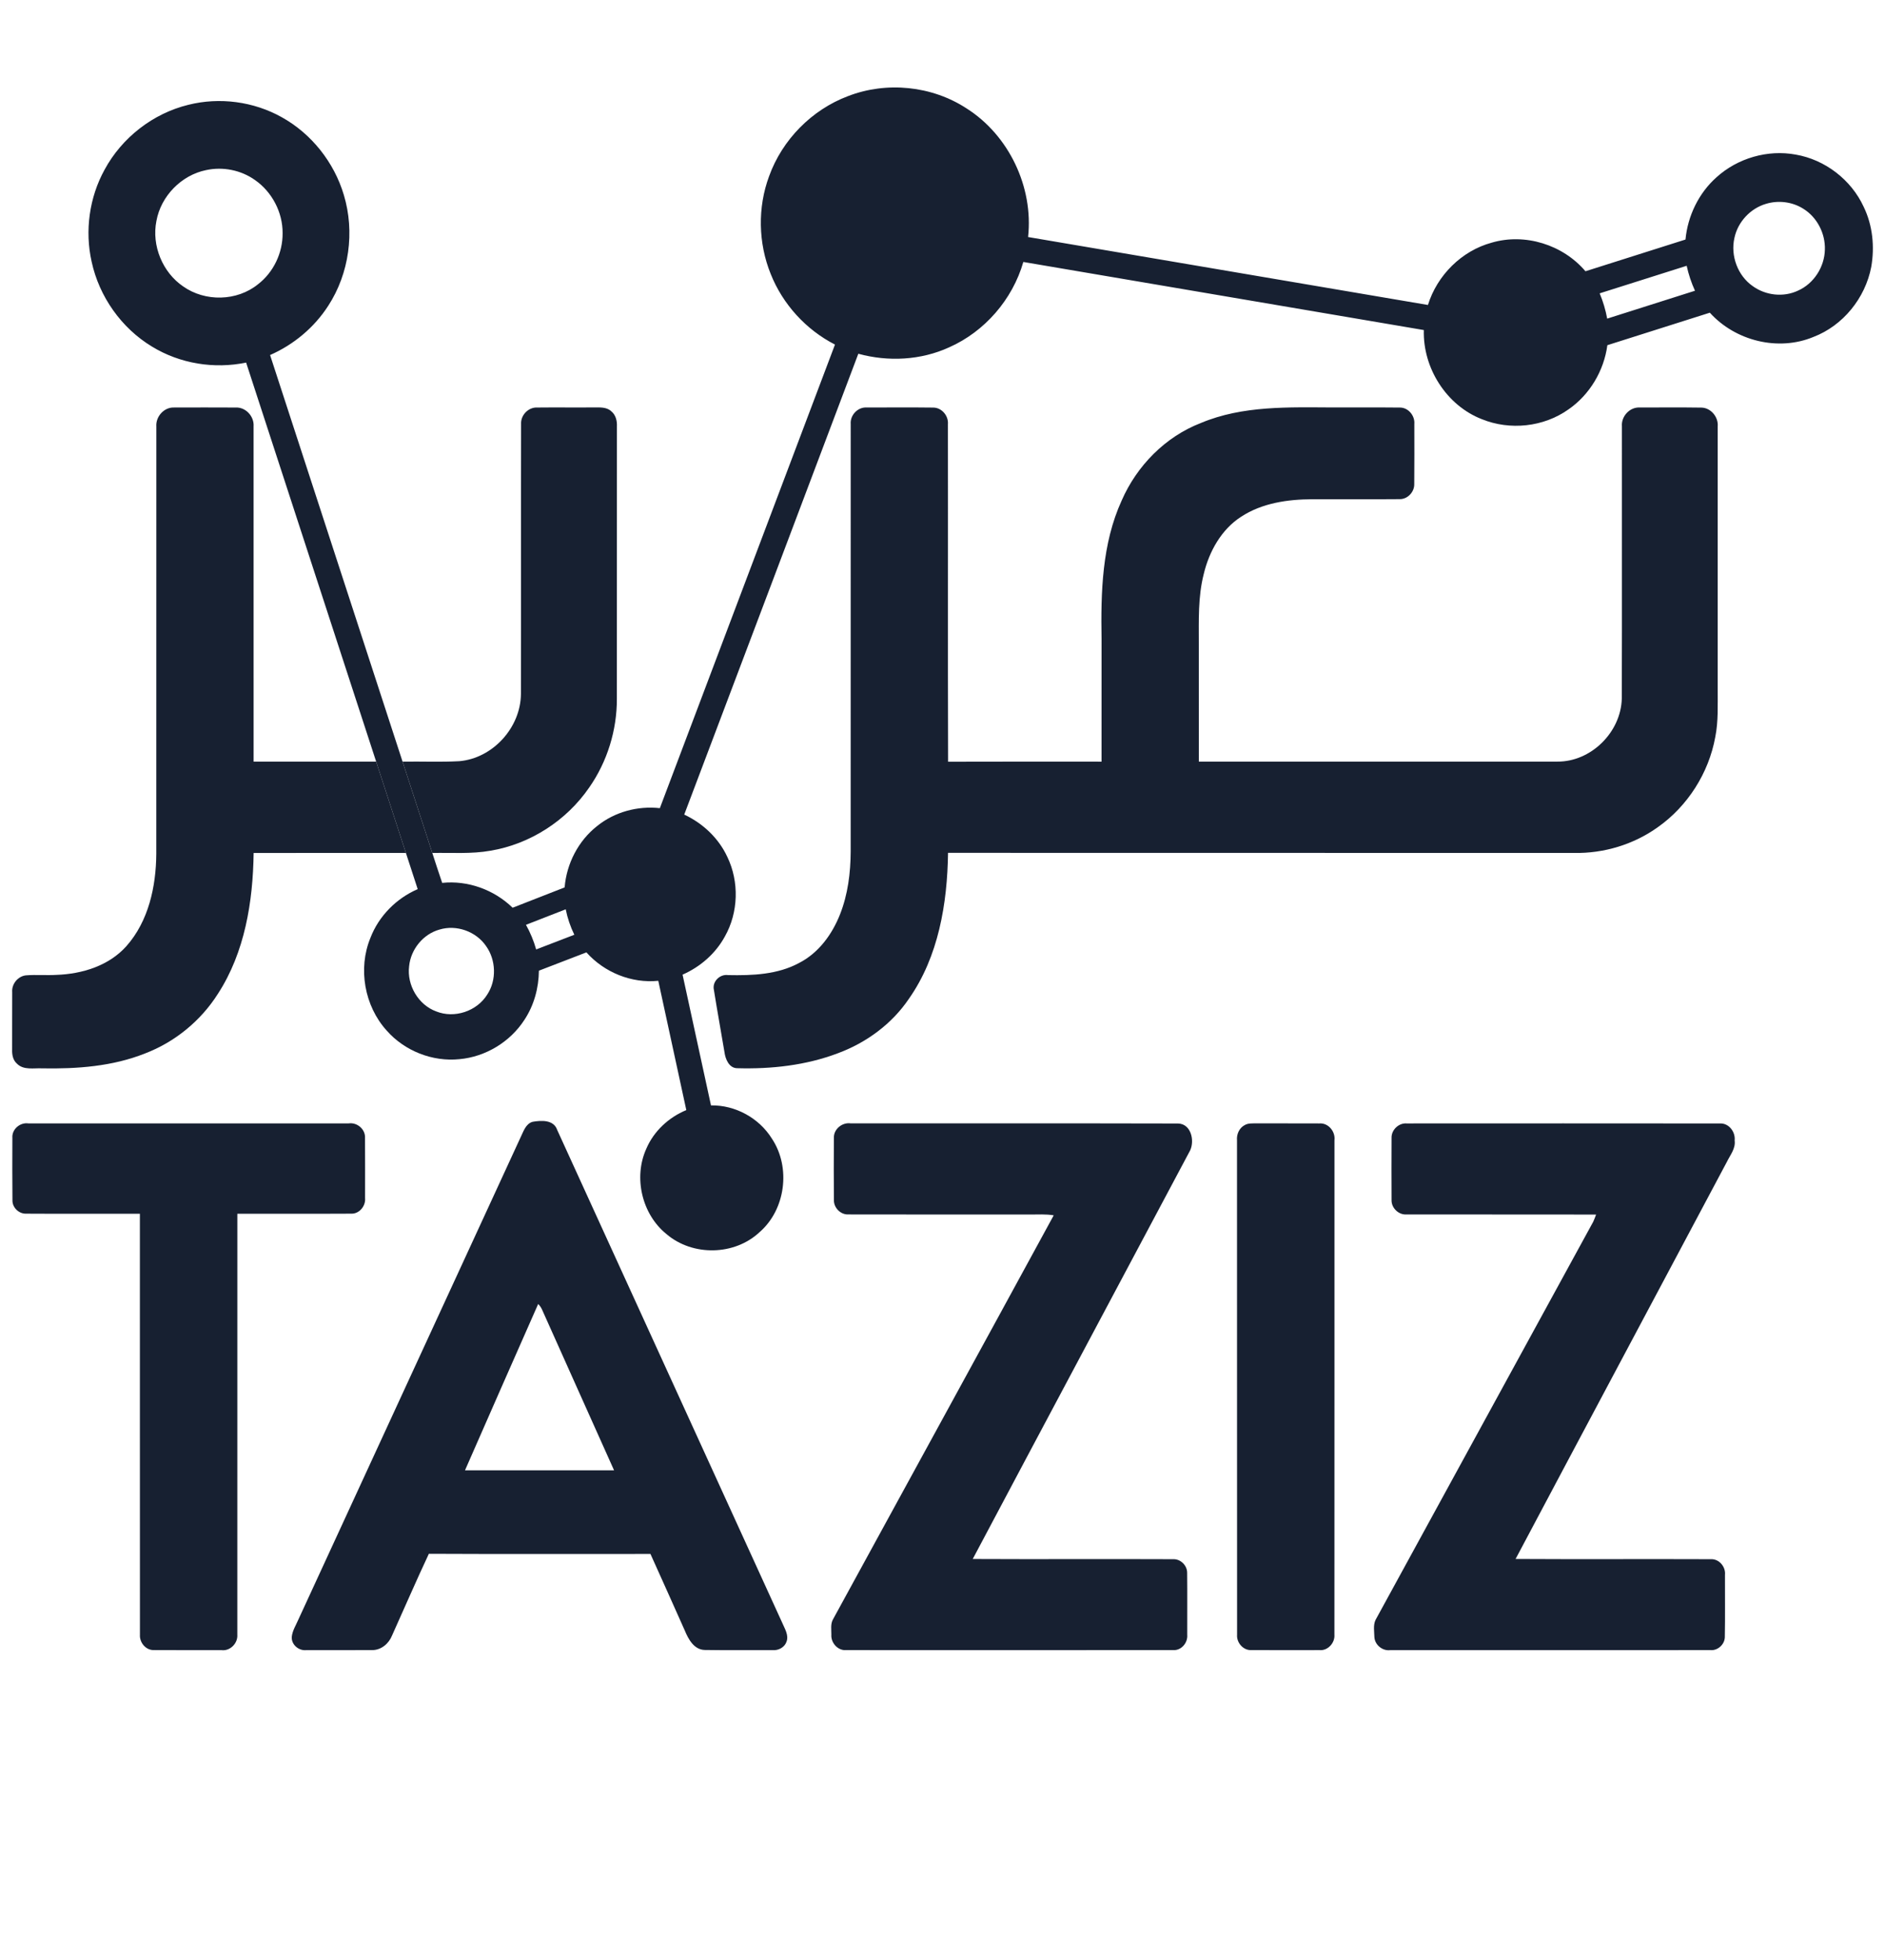
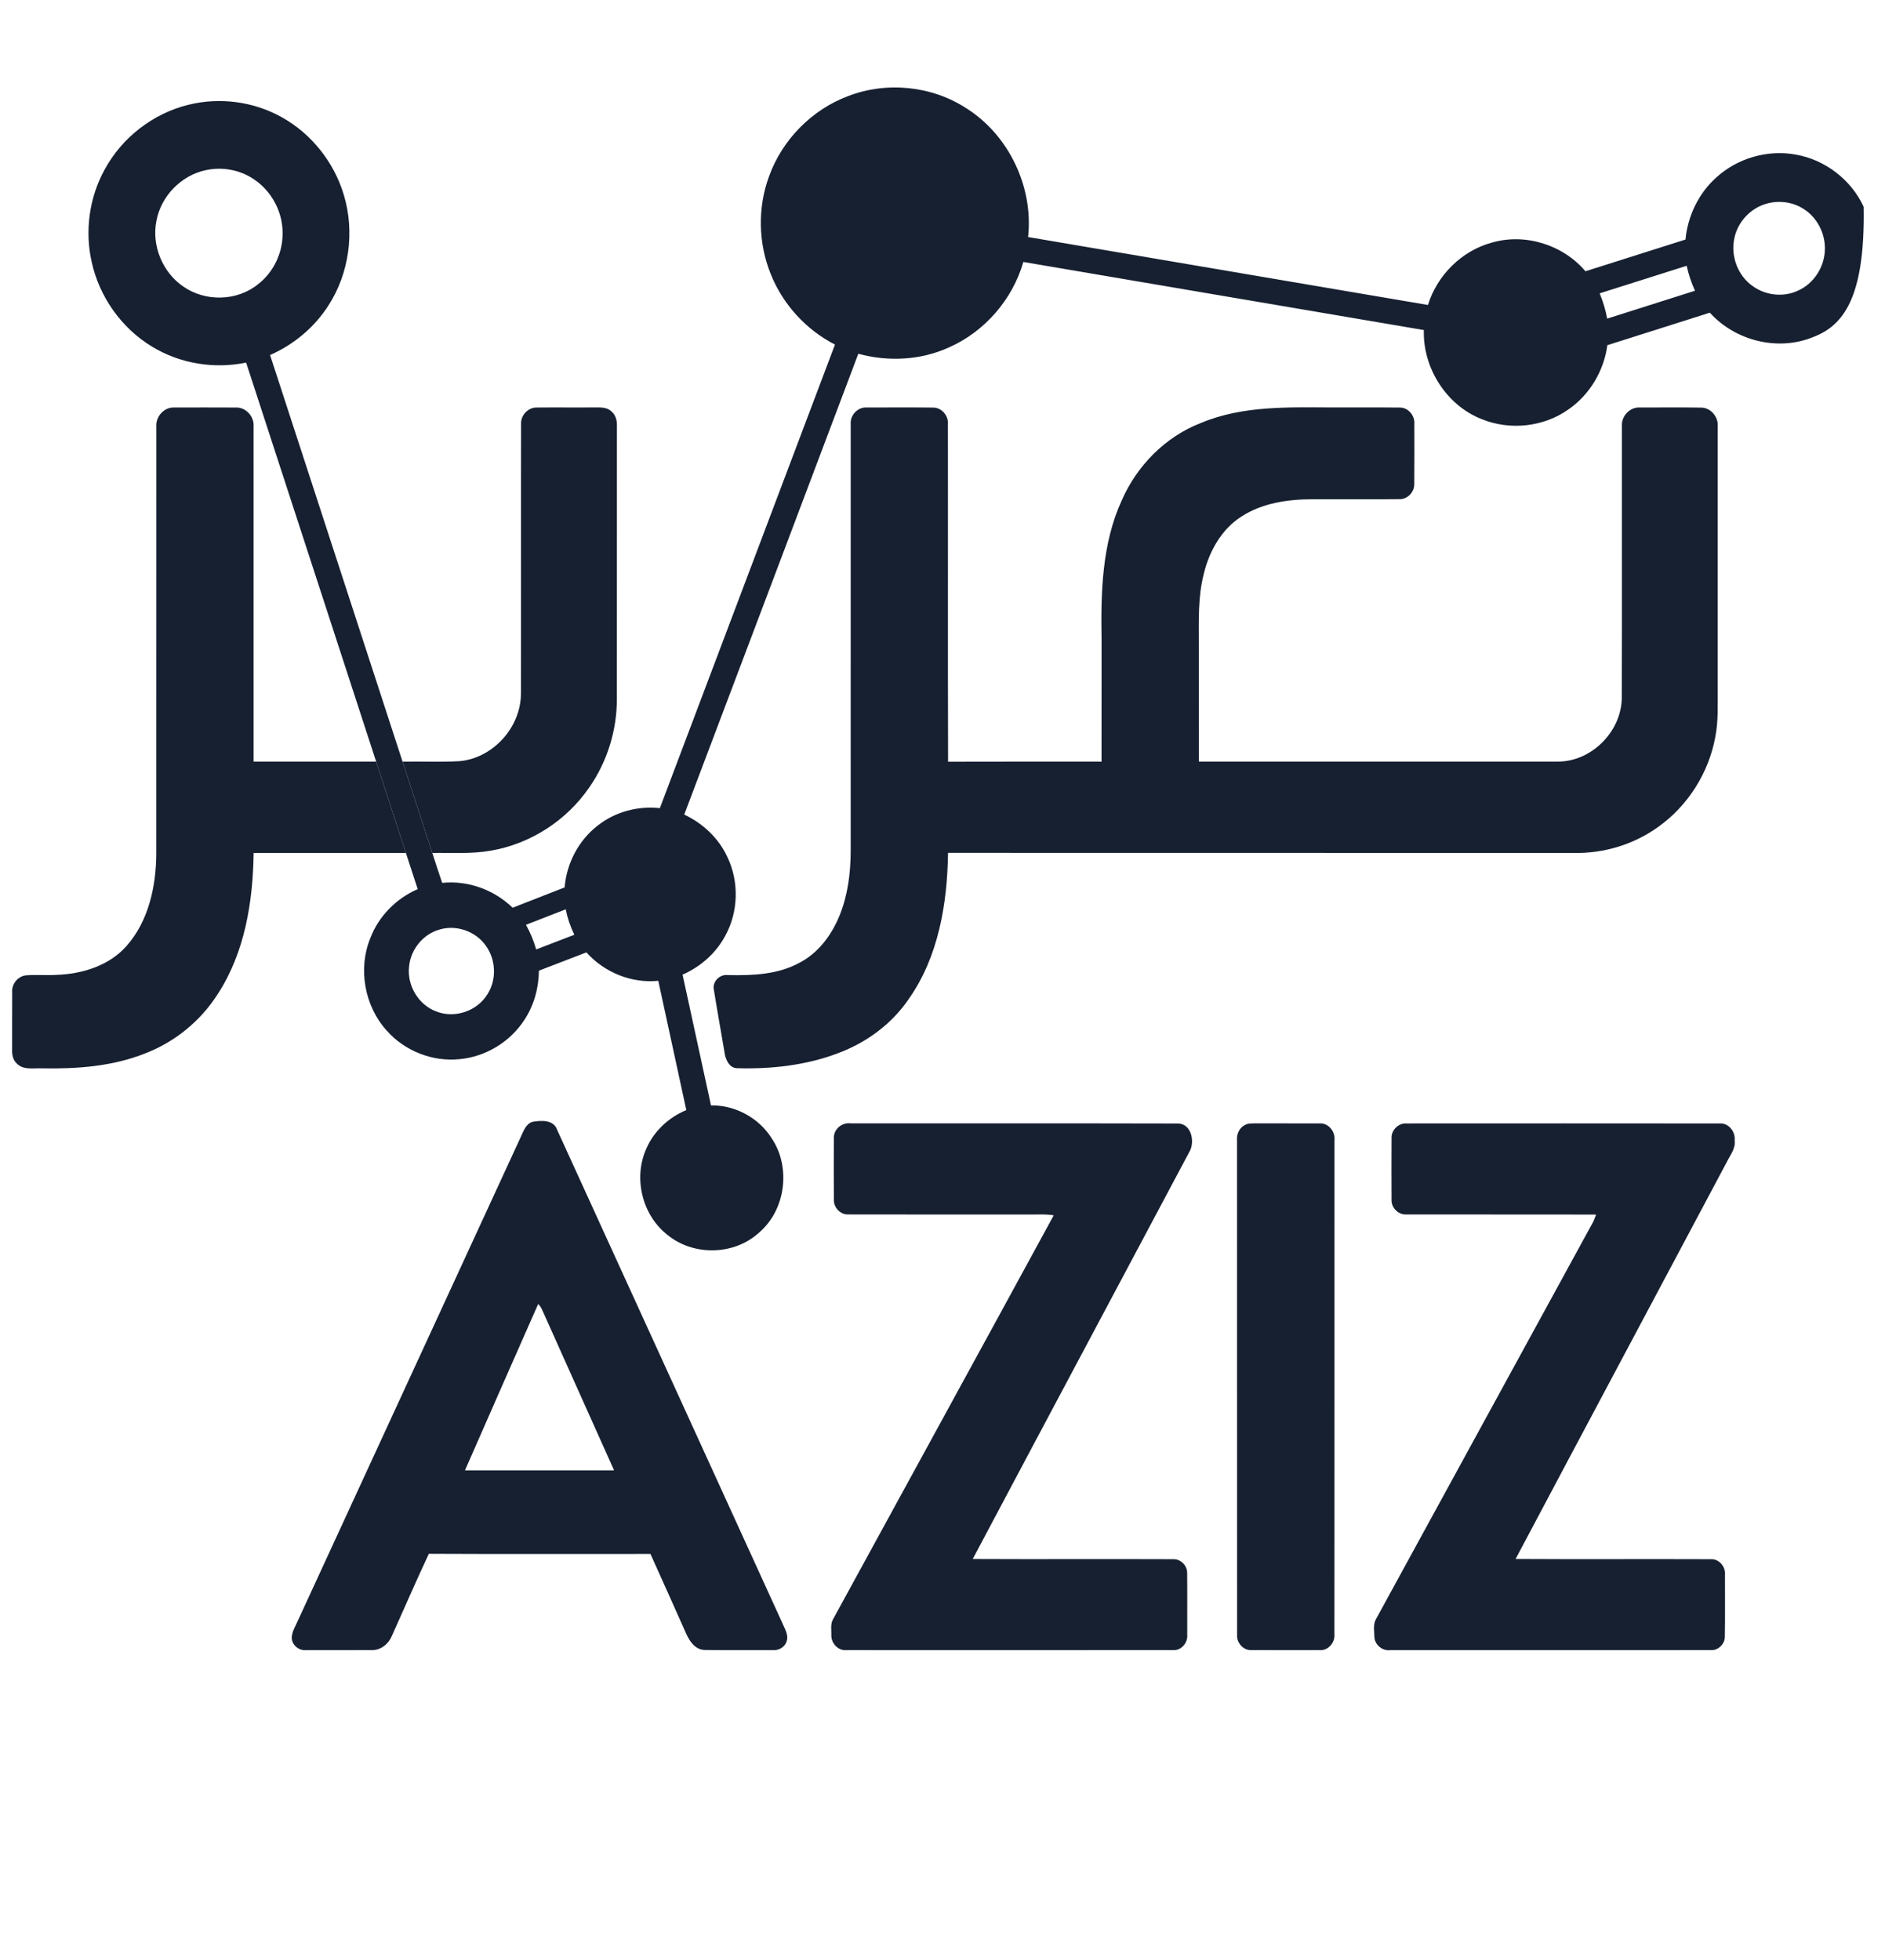
<svg xmlns="http://www.w3.org/2000/svg" width="76" height="79" viewBox="0 0 76 79" fill="none">
  <g clip-path="url(#clip0_602_100)">
    <mask id="mask0_602_100" style="mask-type:luminance" maskUnits="userSpaceOnUse" x="0" y="3" width="76" height="64">
      <path d="M76 3H0V67H76V3Z" fill="white" />
    </mask>
    <g mask="url(#mask0_602_100)">
-       <path d="M34.185 3.877C35.74 3.273 37.569 3.455 38.97 4.37C40.67 5.447 41.672 7.533 41.451 9.555C46.825 10.467 52.198 11.383 57.572 12.294C57.945 11.092 58.936 10.11 60.139 9.783C61.485 9.386 63.012 9.862 63.923 10.935C65.267 10.509 66.612 10.084 67.956 9.656C68.046 8.7 68.492 7.782 69.205 7.148C70.06 6.372 71.272 6.023 72.401 6.232C73.577 6.434 74.635 7.24 75.14 8.337C75.503 9.083 75.588 9.947 75.445 10.762C75.203 12.02 74.304 13.128 73.116 13.582C71.696 14.173 69.968 13.745 68.938 12.605C67.56 13.04 66.182 13.476 64.806 13.915C64.668 14.949 64.092 15.914 63.238 16.503C62.236 17.216 60.879 17.359 59.744 16.897C58.324 16.346 57.362 14.84 57.407 13.305C52.025 12.388 46.642 11.474 41.259 10.56C40.822 12.078 39.698 13.368 38.269 14.001C37.127 14.524 35.81 14.59 34.606 14.26C32.268 20.453 29.932 26.647 27.587 32.837C28.335 33.187 28.975 33.785 29.326 34.546C29.808 35.546 29.773 36.781 29.227 37.748C28.851 38.44 28.232 38.977 27.52 39.289C27.903 41.046 28.282 42.803 28.666 44.56C29.644 44.542 30.608 45.067 31.127 45.908C31.892 47.065 31.672 48.758 30.628 49.666C29.616 50.619 27.924 50.648 26.871 49.747C25.884 48.952 25.531 47.471 26.057 46.309C26.361 45.595 26.965 45.04 27.671 44.749C27.295 43.012 26.916 41.275 26.541 39.537C25.463 39.646 24.367 39.202 23.643 38.391C23.005 38.636 22.366 38.88 21.728 39.129C21.72 39.828 21.53 40.529 21.143 41.112C20.566 42.004 19.575 42.601 18.527 42.696C17.438 42.809 16.31 42.366 15.584 41.536C14.695 40.55 14.425 39.044 14.934 37.809C15.272 36.925 15.983 36.212 16.841 35.842C16.683 35.355 16.525 34.869 16.365 34.382C15.965 33.156 15.565 31.929 15.166 30.702C13.418 25.34 11.671 19.978 9.923 14.616C8.636 14.884 7.25 14.66 6.124 13.969C4.9 13.229 4 11.963 3.695 10.552C3.414 9.306 3.601 7.957 4.216 6.841C4.917 5.543 6.174 4.571 7.594 4.225C8.854 3.909 10.227 4.09 11.363 4.727C12.556 5.39 13.471 6.541 13.863 7.859C14.311 9.343 14.08 11.024 13.237 12.322C12.672 13.202 11.839 13.895 10.889 14.312C12.669 19.776 14.45 25.24 16.231 30.703C16.63 31.93 17.031 33.157 17.43 34.384C17.563 34.785 17.689 35.191 17.828 35.59C18.861 35.482 19.92 35.864 20.668 36.592C21.366 36.316 22.066 36.048 22.765 35.772C22.843 34.812 23.318 33.893 24.072 33.301C24.777 32.729 25.709 32.479 26.604 32.578C28.96 26.35 31.312 20.12 33.665 13.89C32.502 13.296 31.56 12.269 31.073 11.043C30.569 9.798 30.541 8.362 31.009 7.103C31.54 5.628 32.735 4.423 34.185 3.877ZM8.306 6.858C7.317 7.06 6.488 7.9 6.306 8.909C6.108 9.902 6.555 10.98 7.382 11.544C8.269 12.172 9.554 12.147 10.402 11.459C11.028 10.979 11.402 10.192 11.394 9.398C11.4 8.557 10.966 7.734 10.283 7.259C9.717 6.855 8.983 6.71 8.306 6.858ZM71.199 8.218C70.573 8.402 70.064 8.945 69.929 9.592C69.765 10.309 70.062 11.111 70.662 11.53C71.186 11.912 71.909 11.993 72.496 11.714C73.128 11.433 73.56 10.764 73.576 10.066C73.599 9.411 73.259 8.753 72.703 8.413C72.26 8.133 71.698 8.065 71.199 8.218ZM64.496 11.825C64.633 12.153 64.735 12.494 64.799 12.844C65.979 12.468 67.159 12.096 68.339 11.72C68.192 11.398 68.079 11.06 68.004 10.714C66.835 11.085 65.666 11.457 64.496 11.825ZM21.206 37.28C21.381 37.593 21.519 37.926 21.617 38.273C22.129 38.075 22.642 37.877 23.156 37.681C22.997 37.355 22.88 37.01 22.809 36.655C22.274 36.862 21.74 37.073 21.206 37.28ZM17.719 37.472C17.064 37.653 16.562 38.265 16.495 38.949C16.399 39.714 16.869 40.509 17.586 40.771C18.321 41.067 19.23 40.766 19.648 40.086C20.028 39.507 19.999 38.697 19.597 38.136C19.192 37.544 18.4 37.264 17.719 37.472Z" fill="#172031" />
+       <path d="M34.185 3.877C35.74 3.273 37.569 3.455 38.97 4.37C40.67 5.447 41.672 7.533 41.451 9.555C46.825 10.467 52.198 11.383 57.572 12.294C57.945 11.092 58.936 10.11 60.139 9.783C61.485 9.386 63.012 9.862 63.923 10.935C65.267 10.509 66.612 10.084 67.956 9.656C68.046 8.7 68.492 7.782 69.205 7.148C70.06 6.372 71.272 6.023 72.401 6.232C73.577 6.434 74.635 7.24 75.14 8.337C75.203 12.02 74.304 13.128 73.116 13.582C71.696 14.173 69.968 13.745 68.938 12.605C67.56 13.04 66.182 13.476 64.806 13.915C64.668 14.949 64.092 15.914 63.238 16.503C62.236 17.216 60.879 17.359 59.744 16.897C58.324 16.346 57.362 14.84 57.407 13.305C52.025 12.388 46.642 11.474 41.259 10.56C40.822 12.078 39.698 13.368 38.269 14.001C37.127 14.524 35.81 14.59 34.606 14.26C32.268 20.453 29.932 26.647 27.587 32.837C28.335 33.187 28.975 33.785 29.326 34.546C29.808 35.546 29.773 36.781 29.227 37.748C28.851 38.44 28.232 38.977 27.52 39.289C27.903 41.046 28.282 42.803 28.666 44.56C29.644 44.542 30.608 45.067 31.127 45.908C31.892 47.065 31.672 48.758 30.628 49.666C29.616 50.619 27.924 50.648 26.871 49.747C25.884 48.952 25.531 47.471 26.057 46.309C26.361 45.595 26.965 45.04 27.671 44.749C27.295 43.012 26.916 41.275 26.541 39.537C25.463 39.646 24.367 39.202 23.643 38.391C23.005 38.636 22.366 38.88 21.728 39.129C21.72 39.828 21.53 40.529 21.143 41.112C20.566 42.004 19.575 42.601 18.527 42.696C17.438 42.809 16.31 42.366 15.584 41.536C14.695 40.55 14.425 39.044 14.934 37.809C15.272 36.925 15.983 36.212 16.841 35.842C16.683 35.355 16.525 34.869 16.365 34.382C15.965 33.156 15.565 31.929 15.166 30.702C13.418 25.34 11.671 19.978 9.923 14.616C8.636 14.884 7.25 14.66 6.124 13.969C4.9 13.229 4 11.963 3.695 10.552C3.414 9.306 3.601 7.957 4.216 6.841C4.917 5.543 6.174 4.571 7.594 4.225C8.854 3.909 10.227 4.09 11.363 4.727C12.556 5.39 13.471 6.541 13.863 7.859C14.311 9.343 14.08 11.024 13.237 12.322C12.672 13.202 11.839 13.895 10.889 14.312C12.669 19.776 14.45 25.24 16.231 30.703C16.63 31.93 17.031 33.157 17.43 34.384C17.563 34.785 17.689 35.191 17.828 35.59C18.861 35.482 19.92 35.864 20.668 36.592C21.366 36.316 22.066 36.048 22.765 35.772C22.843 34.812 23.318 33.893 24.072 33.301C24.777 32.729 25.709 32.479 26.604 32.578C28.96 26.35 31.312 20.12 33.665 13.89C32.502 13.296 31.56 12.269 31.073 11.043C30.569 9.798 30.541 8.362 31.009 7.103C31.54 5.628 32.735 4.423 34.185 3.877ZM8.306 6.858C7.317 7.06 6.488 7.9 6.306 8.909C6.108 9.902 6.555 10.98 7.382 11.544C8.269 12.172 9.554 12.147 10.402 11.459C11.028 10.979 11.402 10.192 11.394 9.398C11.4 8.557 10.966 7.734 10.283 7.259C9.717 6.855 8.983 6.71 8.306 6.858ZM71.199 8.218C70.573 8.402 70.064 8.945 69.929 9.592C69.765 10.309 70.062 11.111 70.662 11.53C71.186 11.912 71.909 11.993 72.496 11.714C73.128 11.433 73.56 10.764 73.576 10.066C73.599 9.411 73.259 8.753 72.703 8.413C72.26 8.133 71.698 8.065 71.199 8.218ZM64.496 11.825C64.633 12.153 64.735 12.494 64.799 12.844C65.979 12.468 67.159 12.096 68.339 11.72C68.192 11.398 68.079 11.06 68.004 10.714C66.835 11.085 65.666 11.457 64.496 11.825ZM21.206 37.28C21.381 37.593 21.519 37.926 21.617 38.273C22.129 38.075 22.642 37.877 23.156 37.681C22.997 37.355 22.88 37.01 22.809 36.655C22.274 36.862 21.74 37.073 21.206 37.28ZM17.719 37.472C17.064 37.653 16.562 38.265 16.495 38.949C16.399 39.714 16.869 40.509 17.586 40.771C18.321 41.067 19.23 40.766 19.648 40.086C20.028 39.507 19.999 38.697 19.597 38.136C19.192 37.544 18.4 37.264 17.719 37.472Z" fill="#172031" />
      <path d="M6.303 17.194C6.273 16.793 6.616 16.41 7.019 16.427C7.849 16.424 8.679 16.424 9.508 16.428C9.907 16.41 10.253 16.786 10.224 17.187C10.226 21.692 10.223 26.197 10.225 30.702C11.872 30.703 13.519 30.702 15.166 30.702C15.566 31.929 15.966 33.156 16.365 34.382C14.319 34.385 12.273 34.382 10.226 34.384C10.2 36.347 9.871 38.389 8.788 40.058C8.095 41.153 7.049 42.007 5.847 42.466C4.534 42.989 3.106 43.091 1.709 43.067C1.364 43.047 0.948 43.153 0.678 42.872C0.521 42.732 0.482 42.514 0.489 42.312C0.492 41.541 0.487 40.769 0.492 39.998C0.463 39.667 0.723 39.351 1.047 39.317C1.458 39.285 1.87 39.323 2.282 39.298C3.311 39.262 4.391 38.933 5.098 38.138C5.989 37.133 6.292 35.74 6.301 34.422C6.304 28.68 6.301 22.937 6.303 17.194Z" fill="#172031" />
      <path d="M21.009 17.091C20.99 16.737 21.302 16.412 21.654 16.428C22.417 16.419 23.181 16.431 23.945 16.424C24.182 16.425 24.456 16.401 24.645 16.579C24.826 16.724 24.884 16.965 24.873 17.189C24.87 20.849 24.874 24.509 24.871 28.168C24.875 29.437 24.483 30.704 23.759 31.741C22.838 33.084 21.37 34.027 19.776 34.293C19.002 34.431 18.212 34.368 17.43 34.384C17.031 33.157 16.63 31.93 16.231 30.703C16.994 30.69 17.758 30.726 18.52 30.684C19.862 30.569 20.995 29.336 21.003 27.969C21.012 24.344 21.001 20.718 21.009 17.091Z" fill="#172031" />
      <path d="M34.299 17.092C34.271 16.732 34.589 16.401 34.946 16.427C35.842 16.426 36.737 16.419 37.632 16.43C37.97 16.433 38.247 16.761 38.218 17.099C38.225 21.634 38.212 26.17 38.225 30.706C40.288 30.698 42.349 30.704 44.412 30.703C44.413 29.055 44.412 27.407 44.413 25.76C44.381 23.877 44.429 21.92 45.223 20.179C45.837 18.771 46.987 17.605 48.413 17.053C50.107 16.341 51.972 16.419 53.767 16.425C54.657 16.429 55.548 16.419 56.439 16.429C56.779 16.425 57.055 16.759 57.023 17.097C57.023 17.901 57.029 18.705 57.02 19.509C57.031 19.831 56.752 20.127 56.432 20.121C55.259 20.132 54.084 20.12 52.91 20.125C51.92 20.129 50.887 20.276 50.04 20.83C49.244 21.343 48.751 22.228 48.533 23.139C48.298 24.057 48.335 25.011 48.334 25.95C48.334 27.534 48.333 29.118 48.335 30.702C53.154 30.702 57.975 30.705 62.795 30.701C64.141 30.71 65.353 29.524 65.388 28.16C65.401 24.502 65.388 20.844 65.393 17.186C65.359 16.78 65.713 16.401 66.117 16.427C66.946 16.426 67.775 16.419 68.604 16.431C68.981 16.441 69.288 16.811 69.255 17.19C69.255 20.718 69.255 24.247 69.255 27.775C69.251 28.421 69.285 29.073 69.157 29.71C68.893 31.164 68.043 32.494 66.847 33.34C65.866 34.045 64.66 34.407 63.459 34.383C55.047 34.379 46.635 34.381 38.223 34.379C38.195 36.423 37.839 38.562 36.646 40.261C35.957 41.281 34.926 42.033 33.786 42.456C32.495 42.947 31.098 43.099 29.727 43.061C29.397 43.061 29.246 42.697 29.21 42.416C29.071 41.581 28.917 40.747 28.784 39.91C28.703 39.571 29.025 39.258 29.355 39.307C30.334 39.327 31.363 39.29 32.244 38.804C33.012 38.402 33.551 37.662 33.867 36.862C34.185 36.059 34.294 35.187 34.298 34.326C34.299 28.582 34.296 22.837 34.299 17.092Z" fill="#172031" />
      <path d="M20.978 45.871C21.099 45.632 21.183 45.307 21.47 45.222C21.821 45.16 22.326 45.129 22.467 45.553C25.494 52.172 28.511 58.796 31.538 65.416C31.637 65.653 31.809 65.909 31.712 66.177C31.634 66.406 31.389 66.536 31.158 66.519C30.243 66.515 29.327 66.528 28.411 66.512C27.98 66.5 27.754 66.077 27.608 65.725C27.148 64.696 26.69 63.667 26.225 62.641C23.247 62.639 20.269 62.65 17.291 62.635C16.779 63.723 16.304 64.829 15.809 65.924C15.679 66.256 15.365 66.522 15.001 66.517C14.117 66.522 13.234 66.518 12.351 66.519C12.05 66.552 11.746 66.304 11.763 65.988C11.788 65.733 11.933 65.513 12.031 65.283C15.014 58.813 17.998 52.343 20.978 45.871ZM21.698 52.566C20.709 54.797 19.73 57.035 18.748 59.27C20.751 59.271 22.755 59.271 24.758 59.27C23.793 57.112 22.821 54.957 21.858 52.799C21.819 52.71 21.766 52.632 21.698 52.566Z" fill="#172031" />
-       <path d="M0.499 45.873C0.47 45.524 0.806 45.239 1.139 45.285C5.448 45.285 9.756 45.286 14.063 45.285C14.4 45.237 14.737 45.523 14.717 45.873C14.723 46.68 14.719 47.486 14.719 48.293C14.751 48.614 14.488 48.935 14.162 48.924C12.63 48.933 11.1 48.924 9.569 48.928C9.567 54.585 9.571 60.241 9.568 65.897C9.594 66.242 9.28 66.56 8.937 66.52C8.017 66.516 7.098 66.524 6.179 66.516C5.869 66.512 5.622 66.205 5.642 65.9C5.638 60.243 5.642 54.586 5.64 48.928C4.106 48.924 2.572 48.934 1.038 48.924C0.755 48.927 0.494 48.673 0.502 48.384C0.492 47.547 0.497 46.709 0.499 45.873Z" fill="#172031" />
      <path d="M33.621 45.868C33.609 45.513 33.959 45.235 34.297 45.284C38.699 45.29 43.1 45.278 47.5 45.29C48.019 45.304 48.171 45.97 47.986 46.371C45.065 51.863 42.134 57.35 39.219 62.845C41.916 62.859 44.614 62.841 47.312 62.853C47.601 62.846 47.864 63.105 47.864 63.399C47.873 64.232 47.865 65.066 47.867 65.9C47.897 66.218 47.632 66.535 47.309 66.517C42.908 66.521 38.508 66.519 34.107 66.518C33.777 66.541 33.494 66.22 33.519 65.894C33.521 65.688 33.479 65.463 33.586 65.276C36.551 59.847 39.526 54.424 42.484 48.991C42.163 48.935 41.837 48.962 41.513 48.959C39.073 48.956 36.632 48.962 34.193 48.955C33.892 48.965 33.618 48.689 33.622 48.385C33.614 47.547 33.615 46.707 33.621 45.868Z" fill="#172031" />
      <path d="M50.197 45.347C50.332 45.273 50.49 45.289 50.639 45.283C51.493 45.29 52.347 45.28 53.2 45.287C53.557 45.261 53.847 45.614 53.803 45.966C53.801 52.607 53.805 59.25 53.801 65.892C53.83 66.225 53.535 66.549 53.201 66.518C52.283 66.519 51.365 66.521 50.449 66.517C50.126 66.533 49.851 66.218 49.877 65.898C49.873 59.255 49.877 52.61 49.874 45.966C49.851 45.716 49.971 45.458 50.197 45.347Z" fill="#172031" />
      <path d="M56.105 45.878C56.09 45.553 56.389 45.264 56.709 45.287C60.923 45.285 65.138 45.283 69.352 45.288C69.707 45.273 69.976 45.63 69.938 45.974C69.983 46.3 69.758 46.56 69.626 46.834C66.787 52.172 63.939 57.504 61.106 62.844C63.729 62.86 66.353 62.842 68.976 62.853C69.307 62.834 69.583 63.155 69.548 63.484C69.545 64.322 69.558 65.162 69.542 66C69.532 66.291 69.257 66.541 68.969 66.518C64.661 66.52 60.353 66.517 56.045 66.52C55.74 66.556 55.434 66.31 55.413 65.998C55.408 65.766 55.358 65.514 55.461 65.298C58.385 59.949 61.31 54.599 64.236 49.25C64.278 49.156 64.317 49.059 64.351 48.961C61.804 48.952 59.257 48.962 56.709 48.956C56.393 48.98 56.095 48.696 56.105 48.374C56.1 47.542 56.101 46.709 56.105 45.878Z" fill="#172031" />
    </g>
  </g>
  <defs>
    <clipPath id="clip0_602_100">
      <rect width="76" height="64" fill="white" transform="translate(0 3)" />
    </clipPath>
  </defs>
</svg>